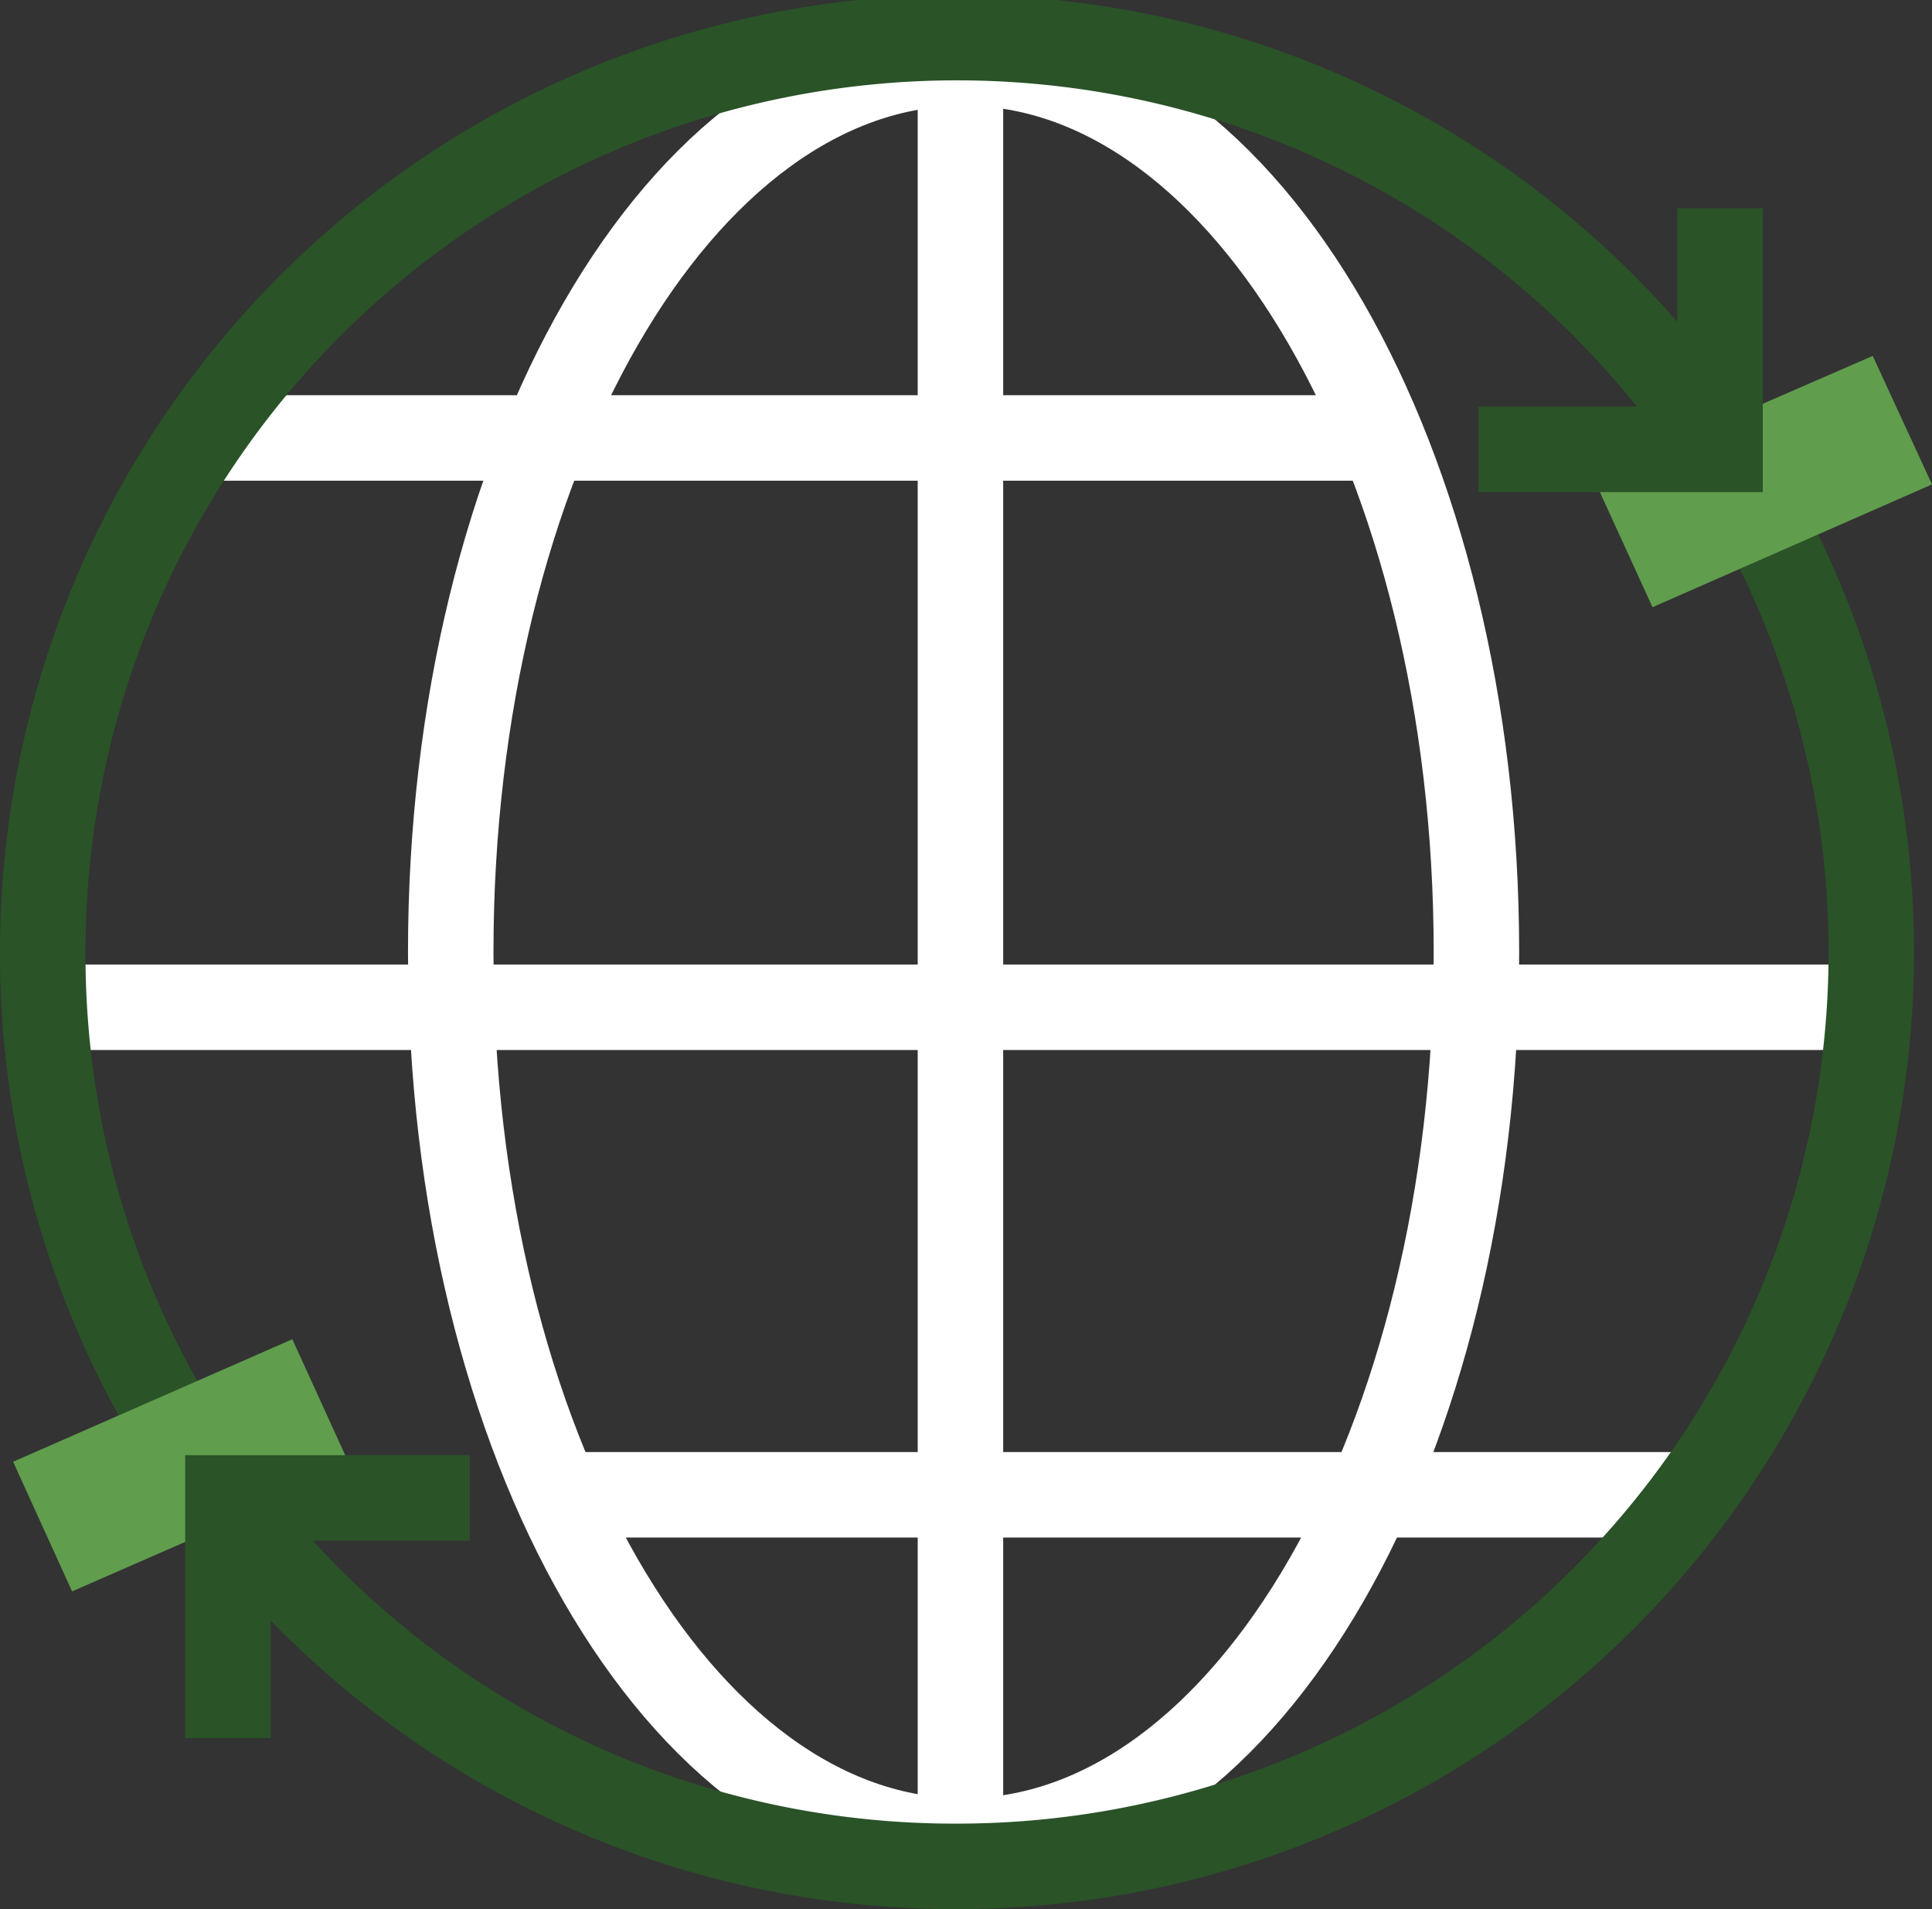
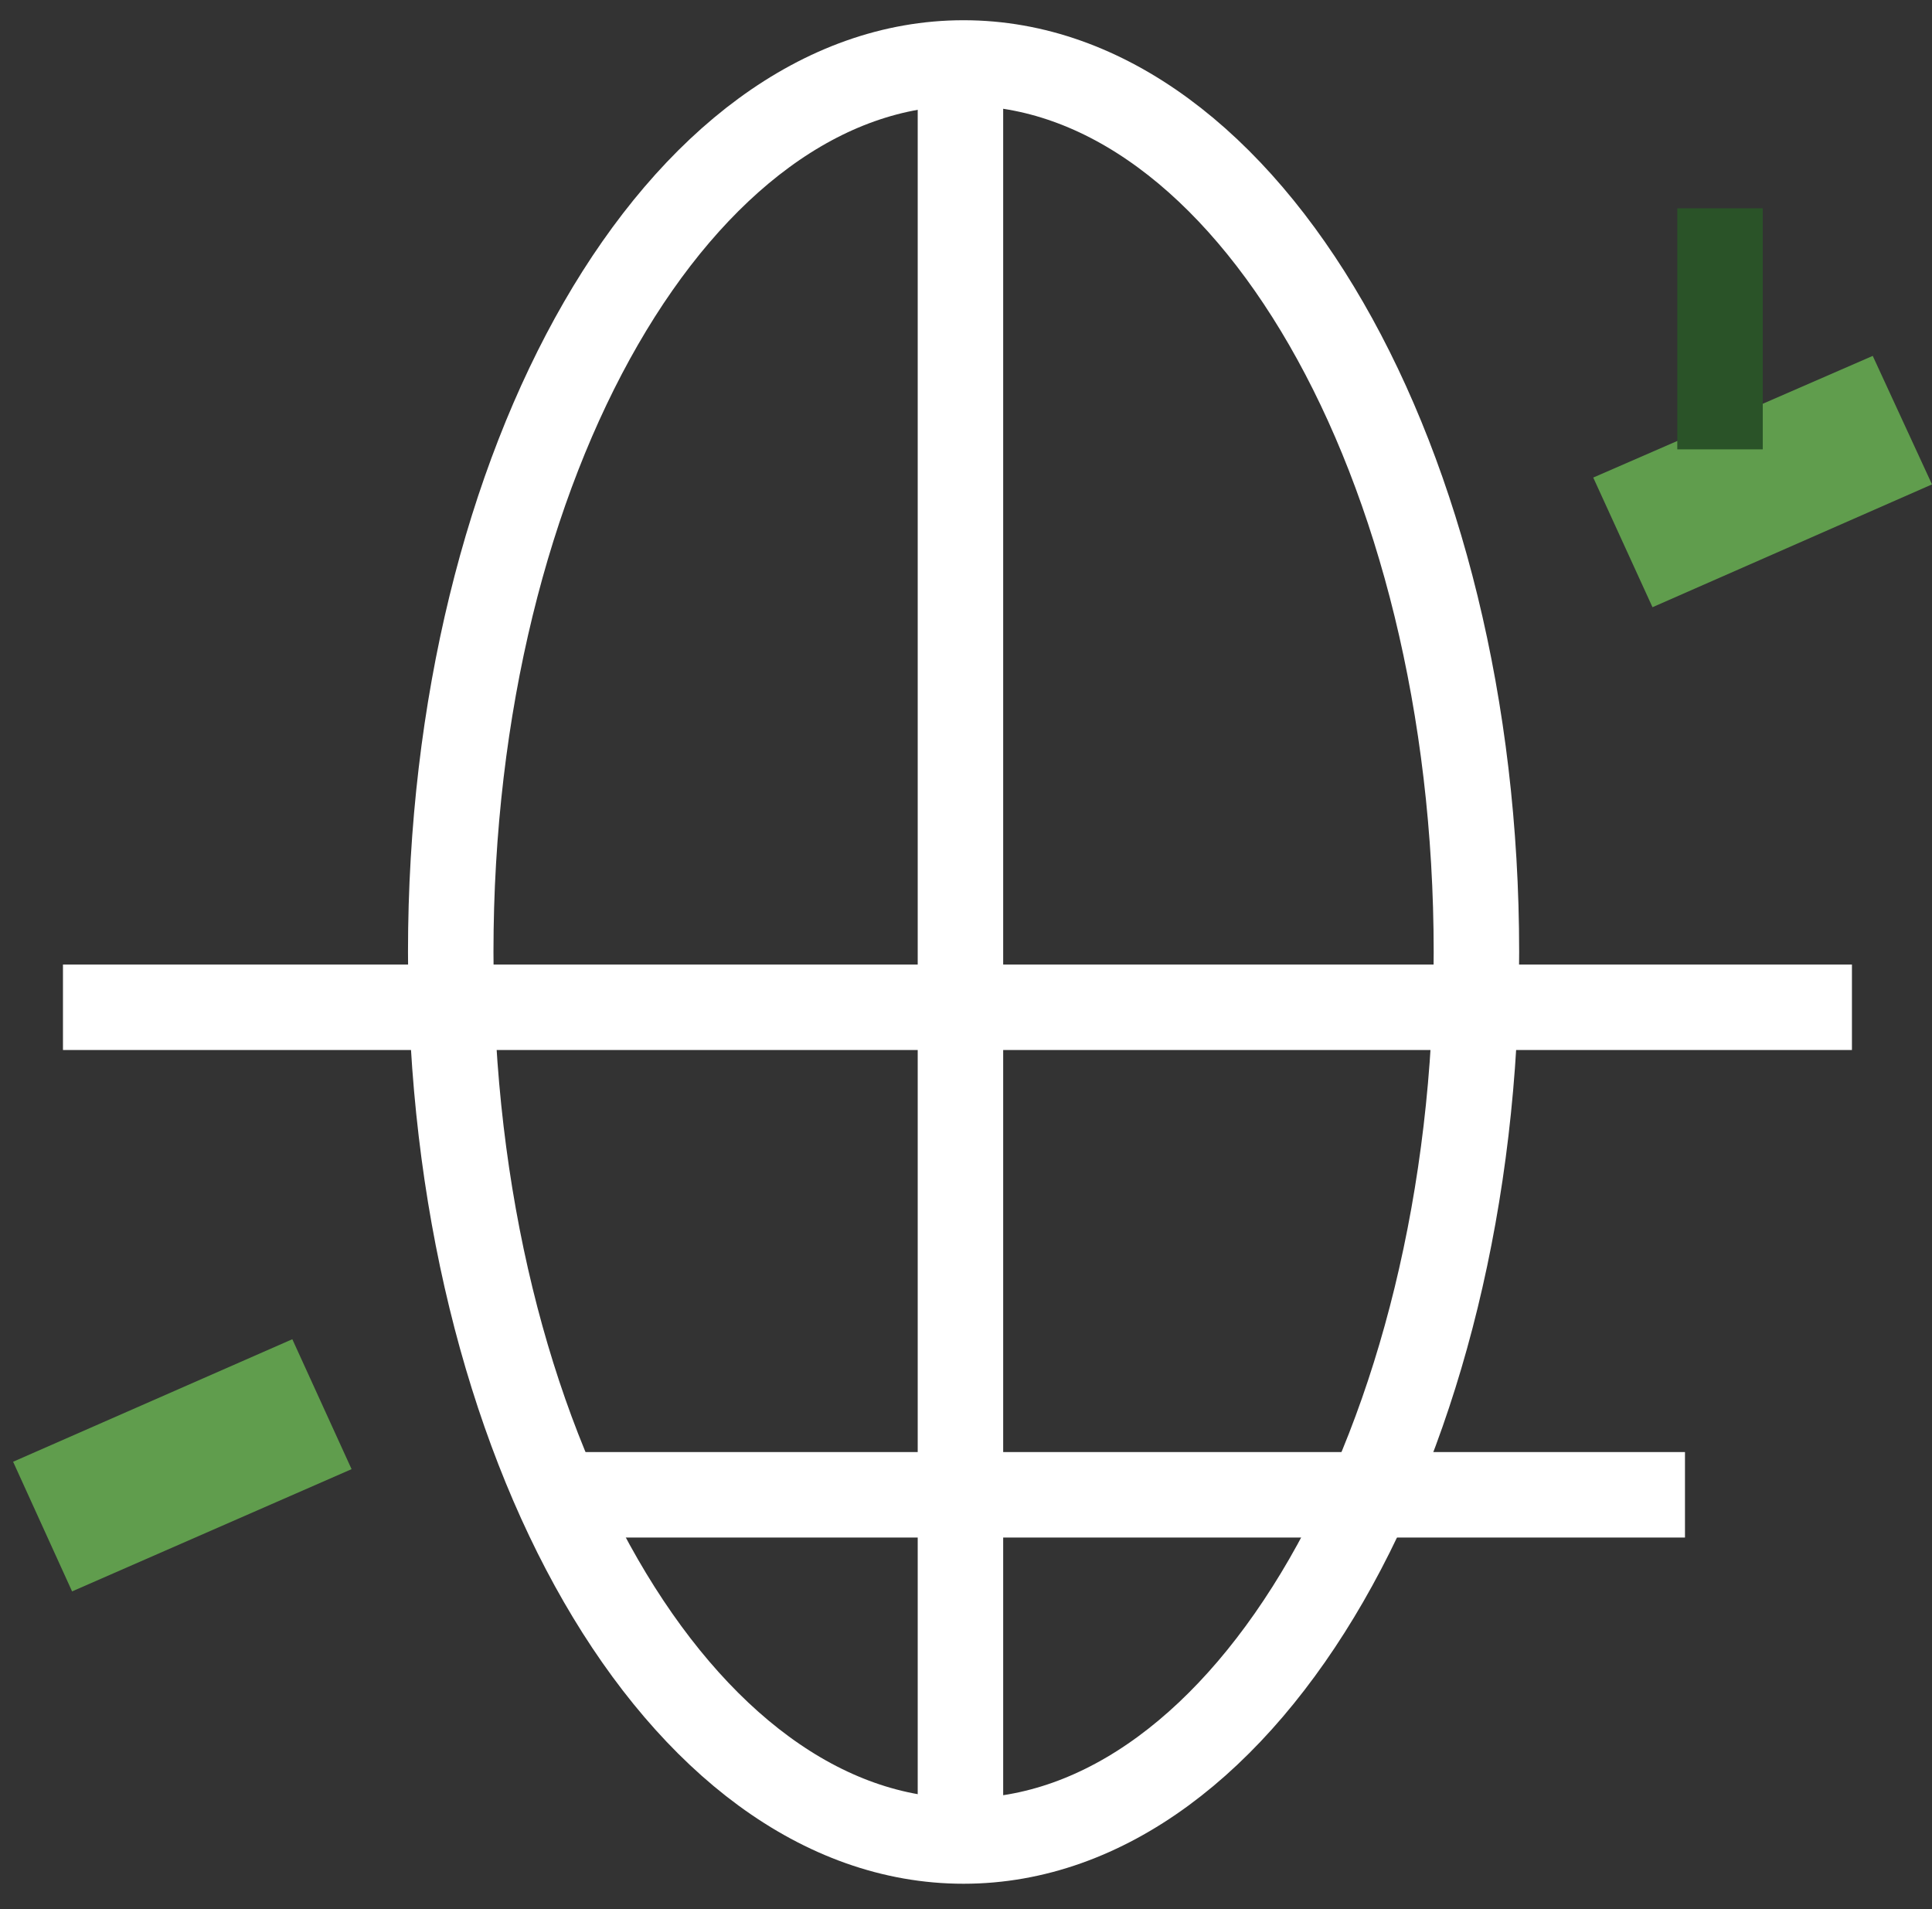
<svg xmlns="http://www.w3.org/2000/svg" viewBox="0 0 67.81 67">
  <rect x="0" y="0" width="67.81" height="67" fill="#333333" stroke="none" />
  <defs>
    <style>.a,.b{fill:none;stroke-miterlimit:10;stroke-width:3px;}.a{stroke:#fff;}.b{stroke:#2a5328;}.c{fill:#609d4d;}</style>
  </defs>
  <path class="a" d="M15.82,33.41c0-17.23,8.06-31.2,18-31.2s18,14,18,31.2-8.05,31.2-18,31.2S15.82,50.64,15.82,33.41Z" />
-   <path class="a" d="M7.61,15.37H48.34" />
  <path class="a" d="M2.21,35.35H65" />
  <path class="a" d="M19.54,52.46h39.6" />
  <path class="a" d="M33.71,2.52V64.13" />
-   <path class="b" d="M1.5,33.5a32.09,32.09,0,1,1,32.09,32A32,32,0,0,1,1.5,33.5Z" />
  <path class="c" d="M67.81,17,58,21.31l-2.08-4.55,9.81-4.27Z" />
-   <path class="b" d="M60.37,7.31v8.46H51.89" />
+   <path class="b" d="M60.37,7.31v8.46" />
  <path class="c" d="M.46,51.3,10.26,47l2.08,4.56L2.53,55.85Z" />
-   <path class="b" d="M8,61V52.57h8.49" />
</svg>